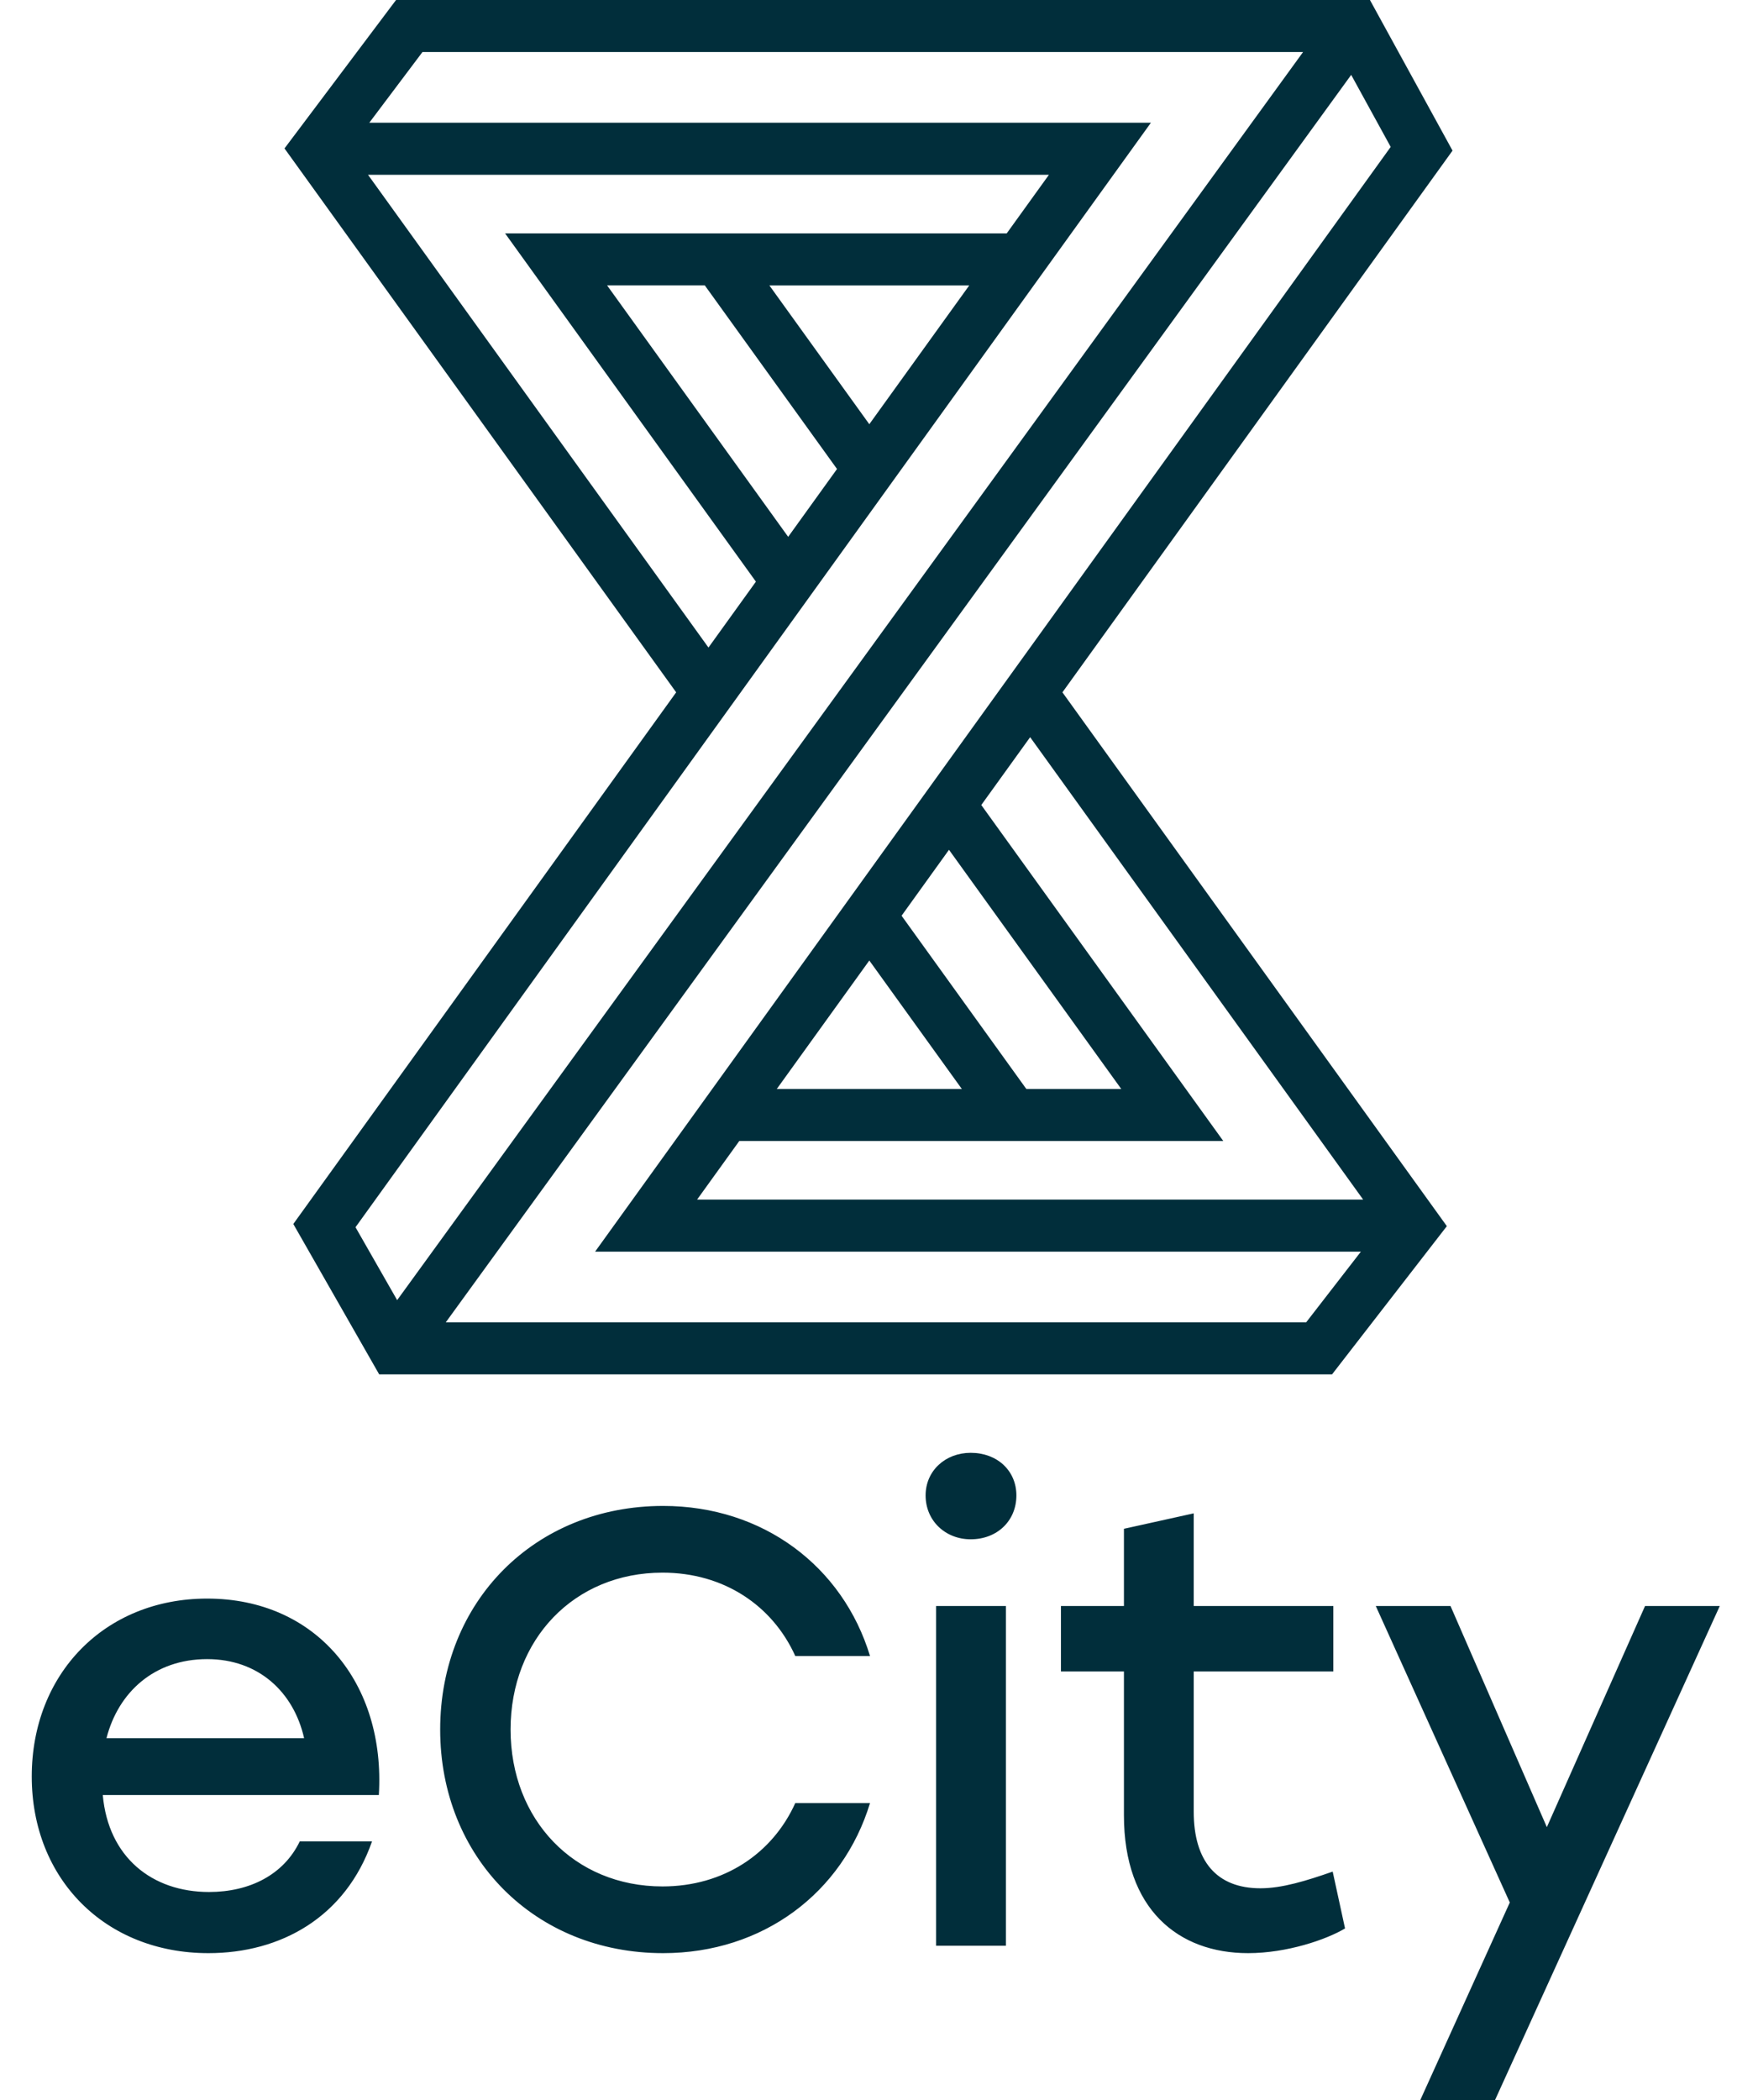
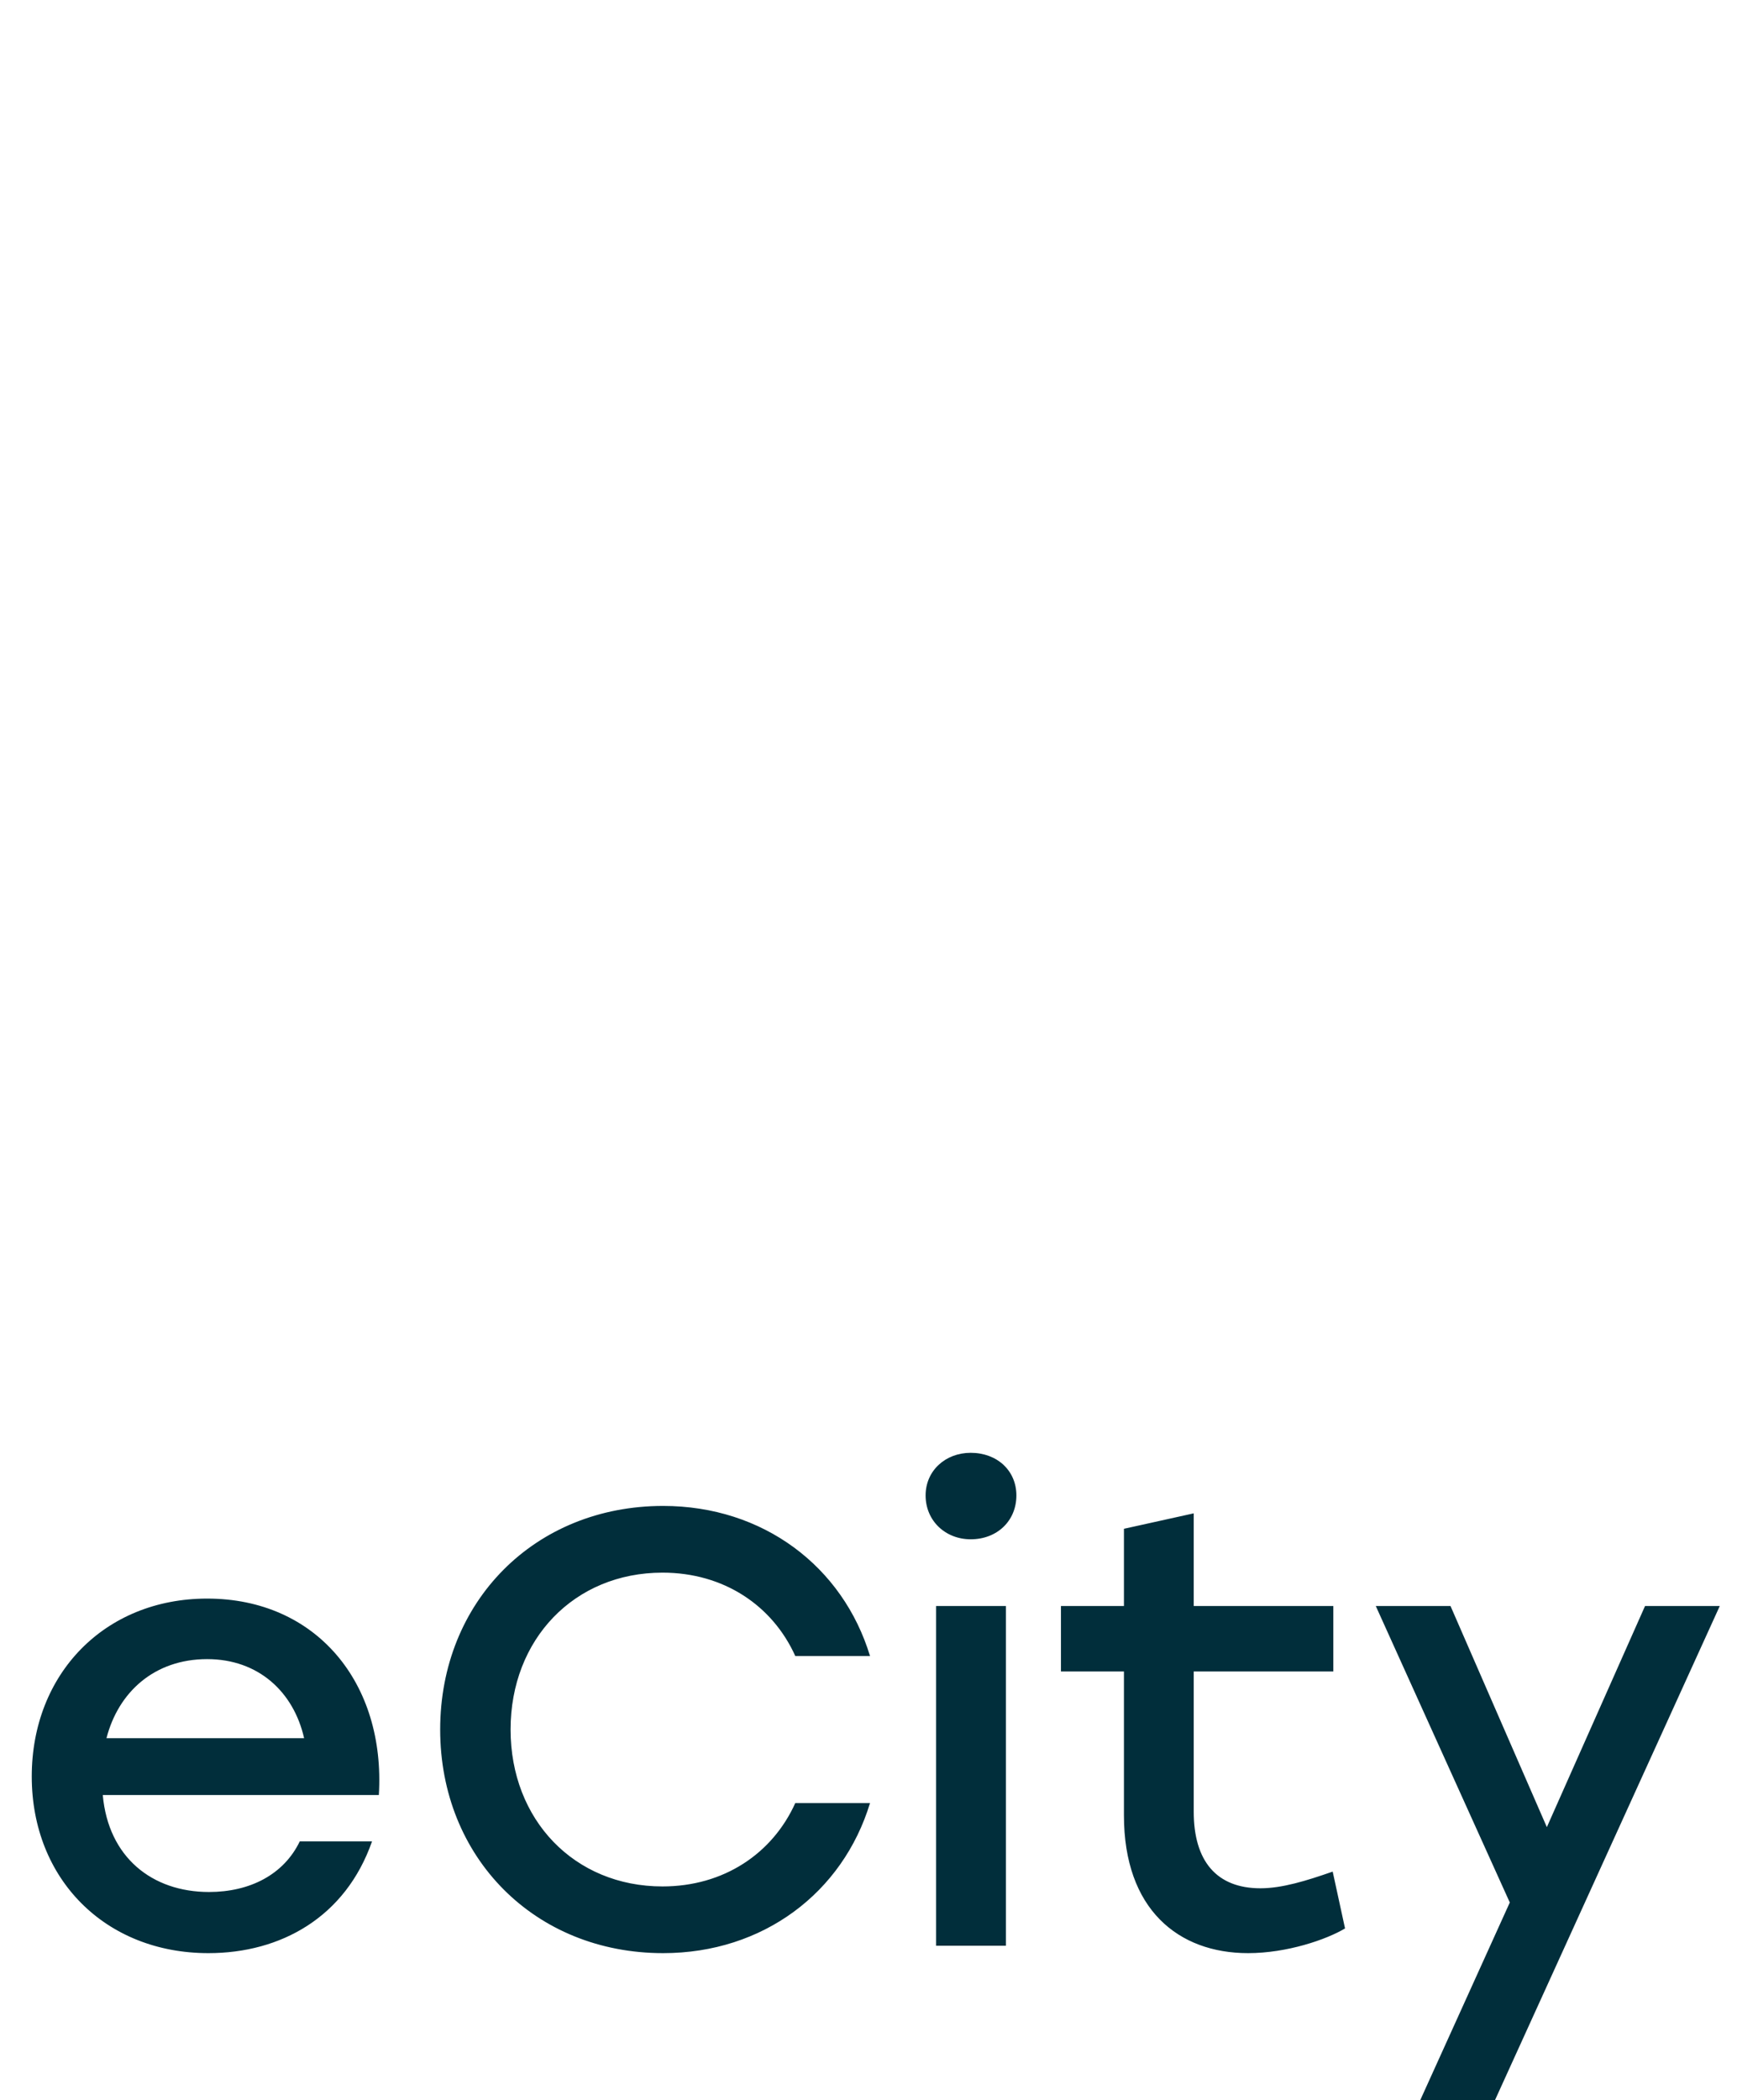
<svg xmlns="http://www.w3.org/2000/svg" width="225" height="272" viewBox="0 0 225 272" fill="none">
-   <path d="M176.574 155.364H90.297L95.762 147.777H158.457L127.109 104.261L133.439 95.475L176.574 155.364ZM132.946 141.039L116.784 118.6L122.926 110.061L145.241 141.039H132.946ZM112.605 124.4L124.591 141.039H100.619L112.605 124.4ZM169.191 171.263H57.742L175.024 9.698L180.142 19.027L77.085 162.105H176.283L169.191 171.263ZM149.082 15.896H47.836L54.722 6.741H168.79L51.445 168.386L46.05 158.944L149.082 15.896ZM112.605 54.941L99.658 36.964H125.552L112.605 54.941ZM102.095 69.528L78.639 36.961H91.295L108.422 60.742L102.095 69.528ZM47.67 22.636H135.873L130.405 30.227H65.427L97.916 75.332L91.77 83.867L47.67 22.636ZM188.152 19.508L177.454 0H51.301L36.852 19.224L87.587 89.667L37.993 158.524L49.117 178H172.546L187.415 158.805L137.619 89.667L188.152 19.508Z" fill="#012E3B" />
  <path d="M26.833 207.04C40.993 207.04 49.953 218 49.073 232.48H13.313C14.033 240.56 19.713 245.04 27.073 245.04C32.353 245.04 36.753 242.8 38.833 238.48H48.193C44.753 248.32 36.353 252.96 26.993 252.96C13.633 252.96 4.113 243.36 4.113 230.08C4.113 216.8 13.553 207.04 26.833 207.04ZM26.833 214.88C19.953 214.88 15.313 219.2 13.793 225.12H39.393C38.033 219.12 33.473 214.88 26.833 214.88ZM85.897 252.96C69.257 252.96 57.017 240.56 57.017 224C57.017 207.44 69.257 195.04 85.897 195.04C98.857 195.04 109.177 202.88 112.697 214.48H103.017C100.057 207.92 93.737 203.68 85.817 203.68C74.377 203.68 66.137 212.32 66.137 224C66.137 235.68 74.377 244.32 85.817 244.32C93.737 244.32 100.057 240.08 103.017 233.52H112.697C109.177 245.12 98.857 252.96 85.897 252.96ZM125.737 188.16C129.177 188.16 131.657 190.48 131.657 193.68C131.657 196.96 129.177 199.36 125.737 199.36C122.457 199.36 119.897 196.96 119.897 193.68C119.897 190.48 122.457 188.16 125.737 188.16ZM121.257 252V208H130.297V252H121.257ZM172.628 242.4L174.228 249.76C171.828 251.2 166.708 252.96 161.668 252.96C152.628 252.96 145.588 247.28 145.588 235.12V216.48H137.428V208H145.588V198L154.628 196V208H172.708V216.48H154.628V234.64C154.628 241.04 157.588 244.56 163.268 244.56C166.068 244.56 169.188 243.6 172.628 242.4ZM213.089 208H222.769L193.649 272H183.969L195.569 246.4L178.209 208H187.889L200.369 236.64L213.089 208Z" fill="#012E3B" />
</svg>